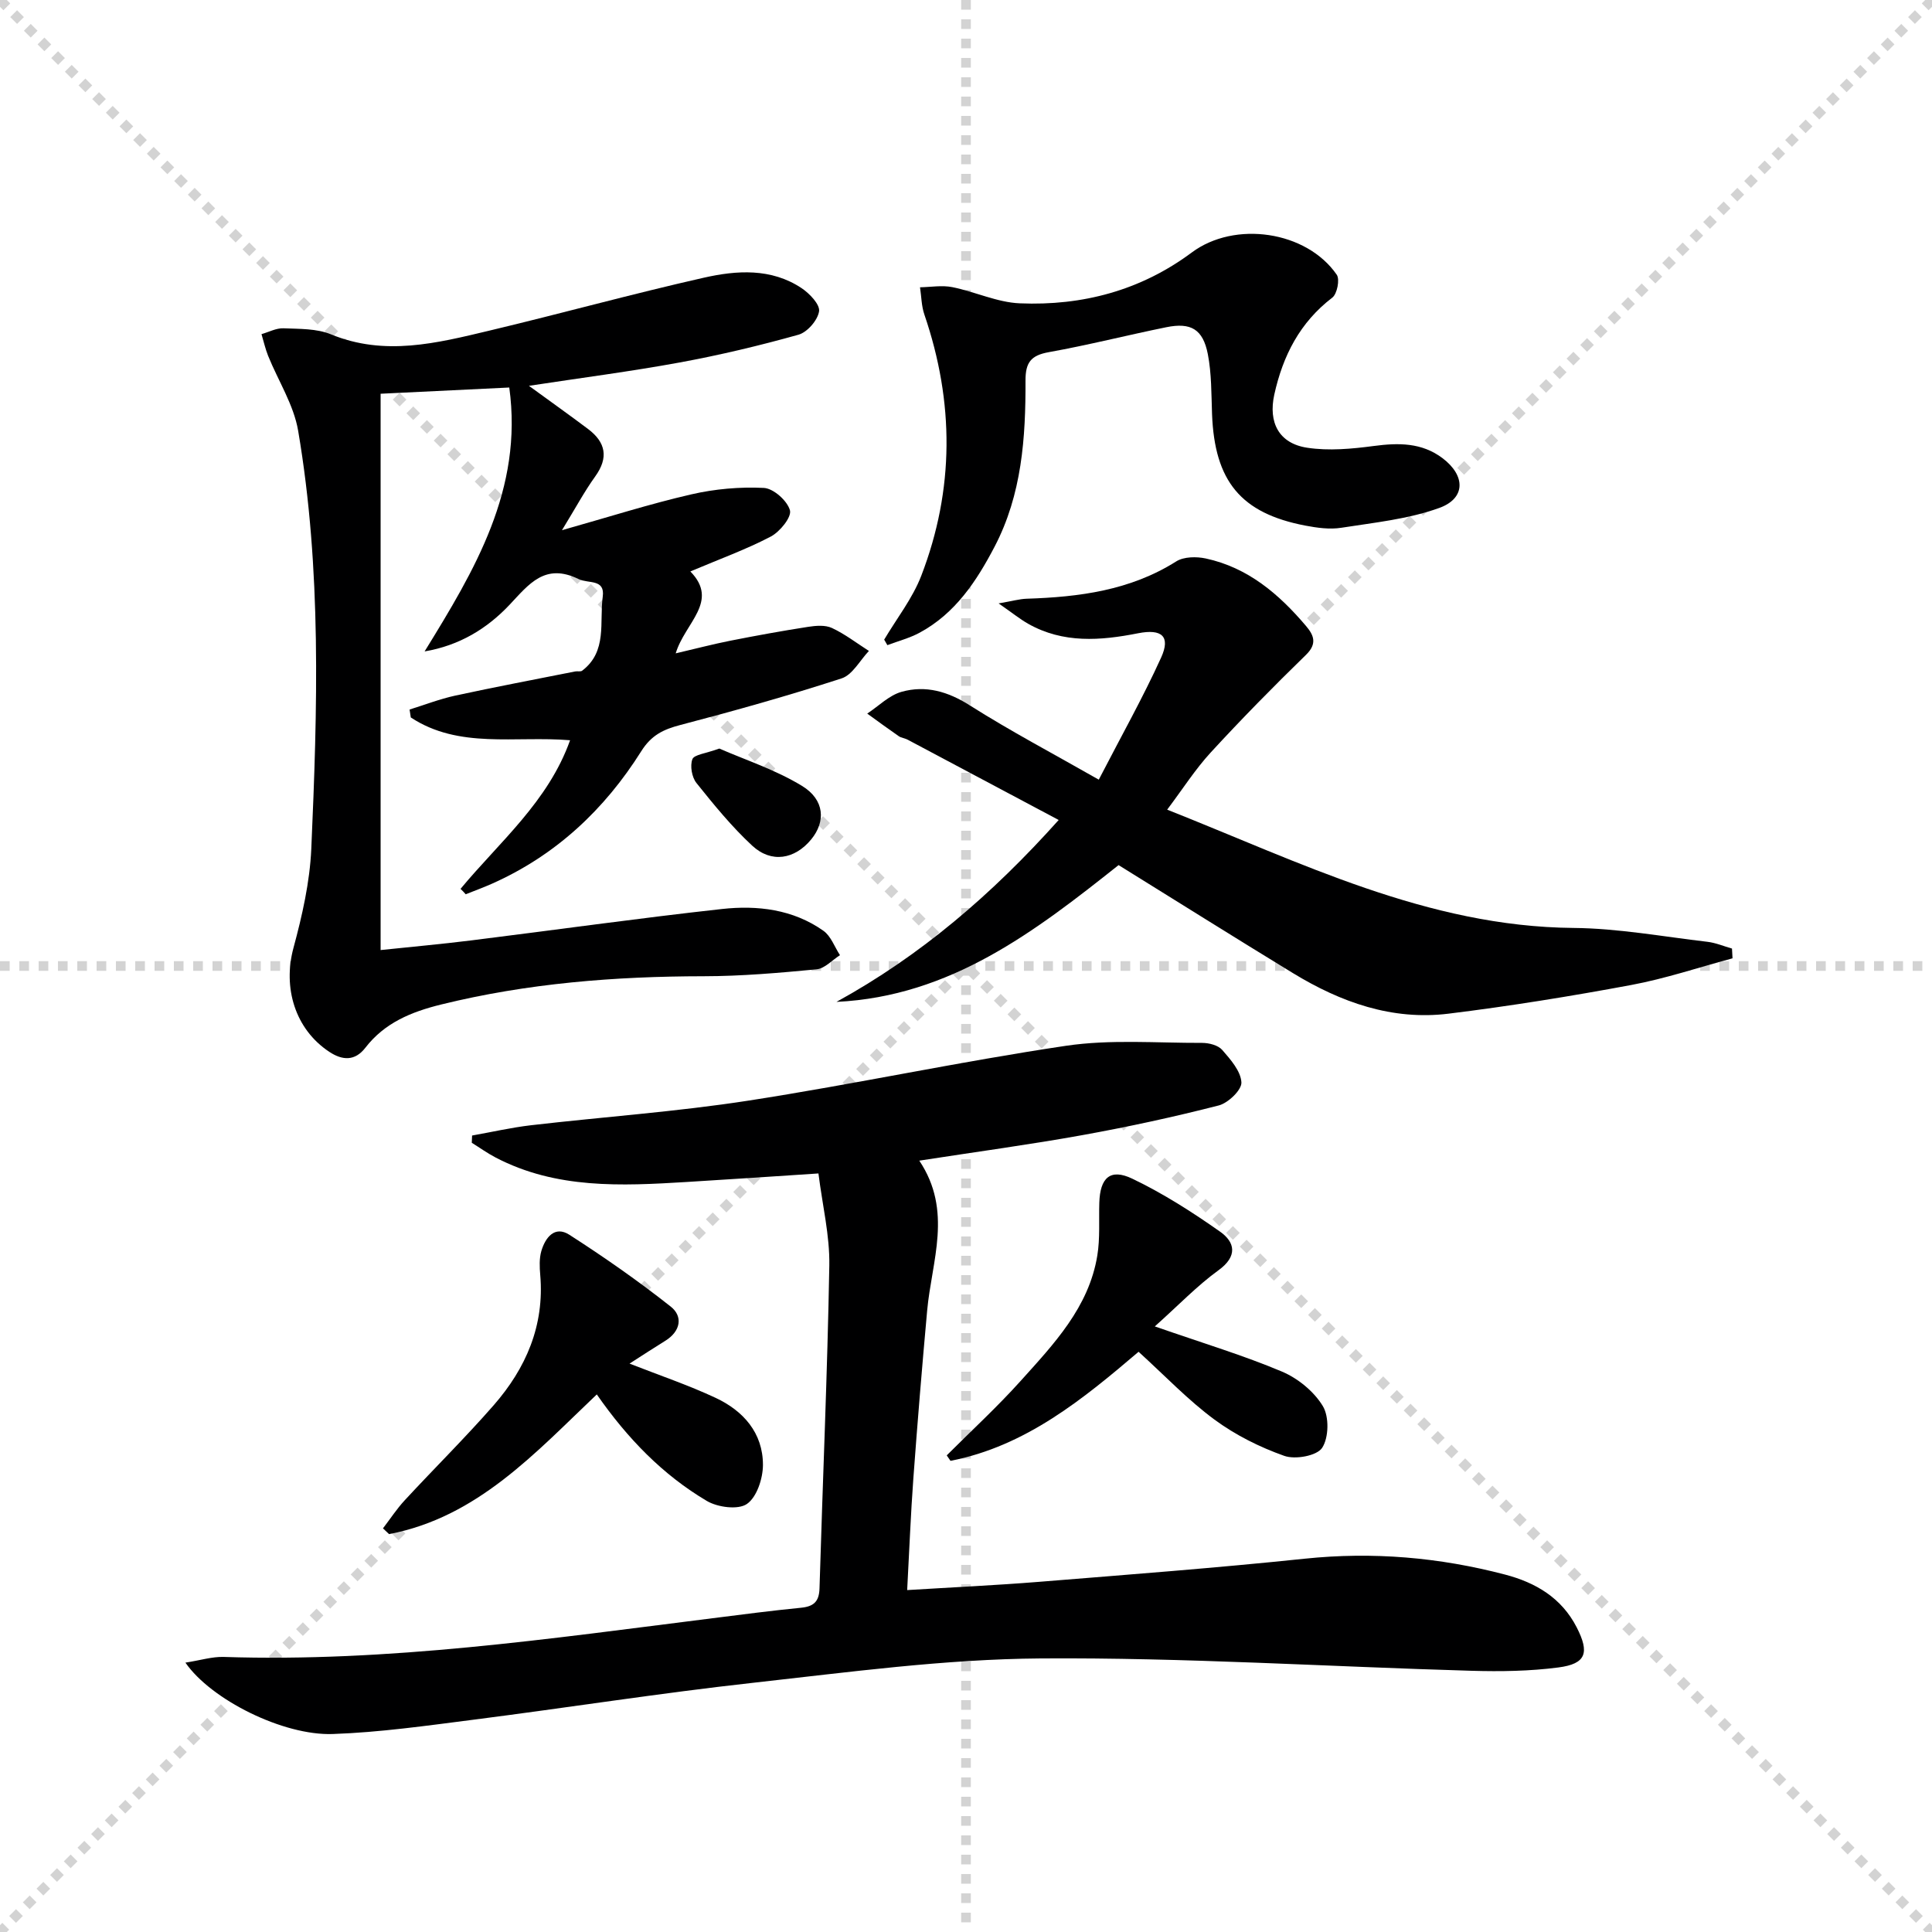
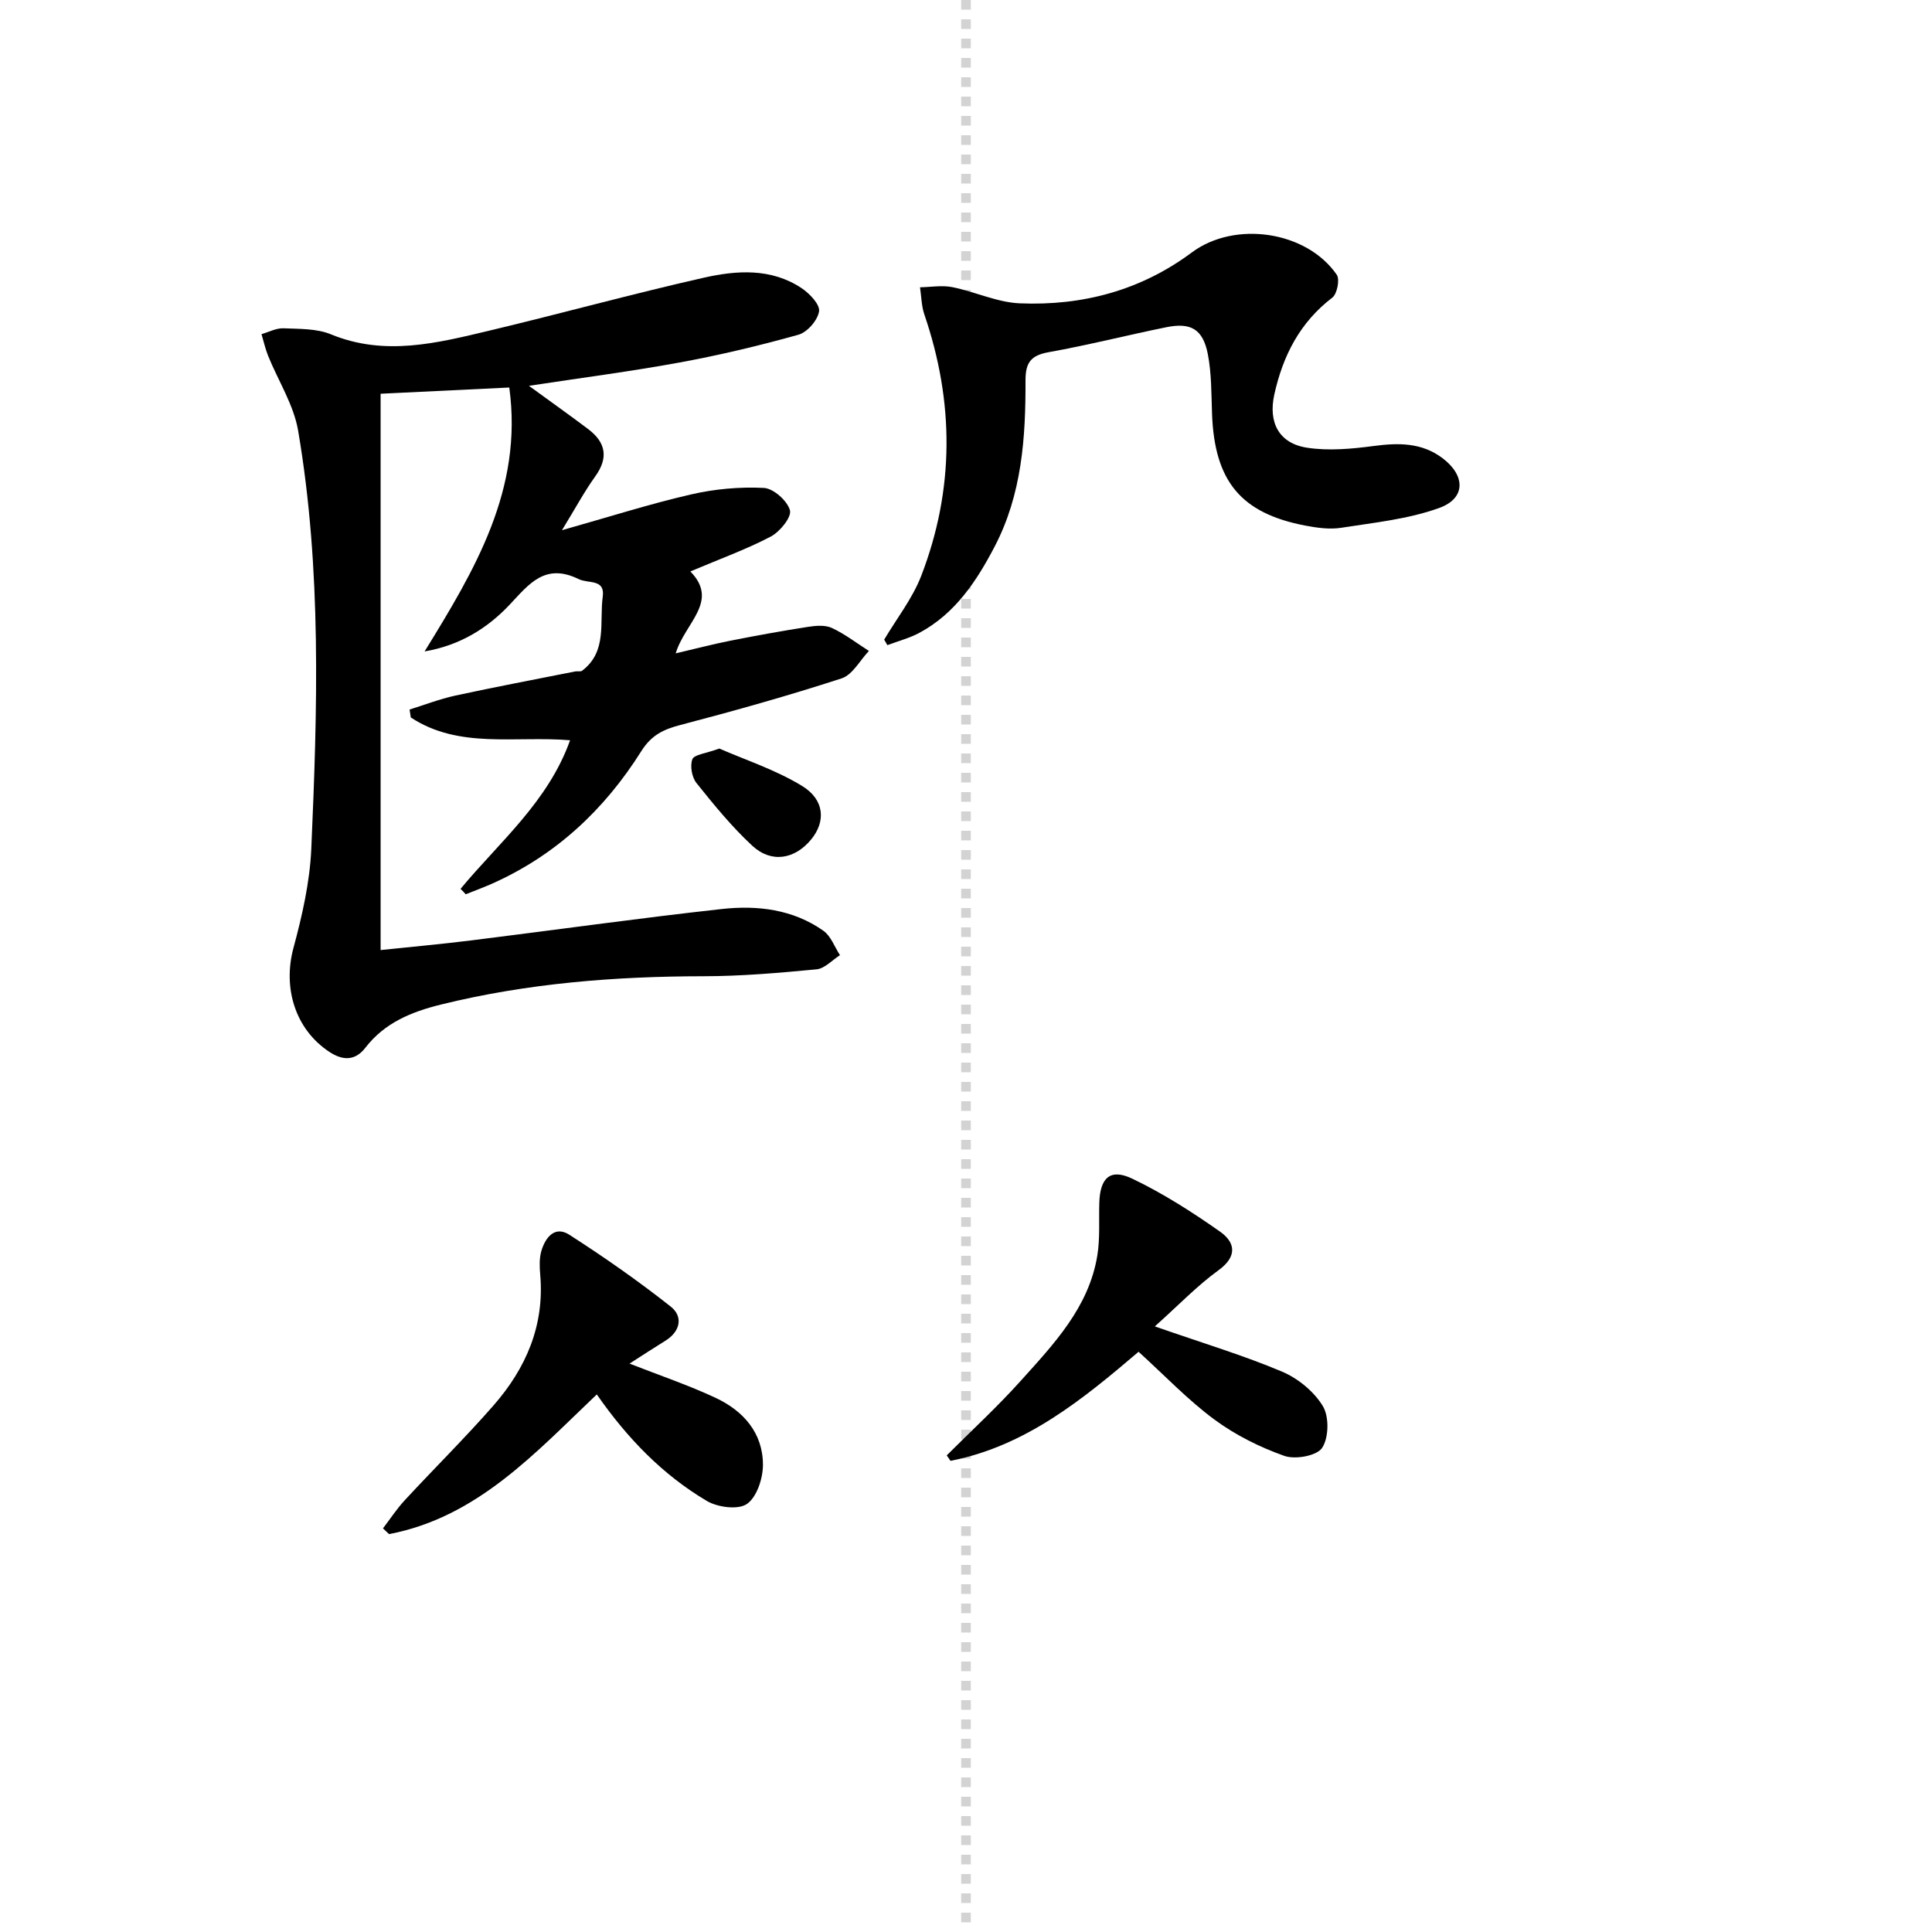
<svg xmlns="http://www.w3.org/2000/svg" enable-background="new 0 0 400 400" viewBox="0 0 400 400">
  <g stroke="lightgray" stroke-dasharray="1,1" stroke-width="1" transform="scale(2, 2)">
-     <line x1="0" y1="0" x2="200" y2="200" />
-     <line x1="200" y1="0" x2="0" y2="200" />
    <line x1="100" y1="0" x2="100" y2="200" />
-     <line x1="0" y1="100" x2="200" y2="100" />
  </g>
-   <path d="m38.39 344.23c3.14-.49 5.54-1.25 7.9-1.18 34.04 1.12 67.6-3.79 101.22-8.01 6.1-.77 12.19-1.57 18.31-2.17 2.62-.26 3.77-1.24 3.85-4.01.66-22.28 1.64-44.56 2.03-66.84.11-6.21-1.42-12.44-2.25-19.07-9.47.62-18.4 1.23-27.33 1.77-13.49.82-26.98 1.48-39.51-5.07-1.71-.89-3.29-2.03-4.93-3.05.02-.5.04-1 .06-1.5 4.06-.72 8.1-1.65 12.19-2.13 15.01-1.74 30.12-2.79 45.04-5.1 21.97-3.4 43.73-8.08 65.72-11.35 9.23-1.37 18.8-.57 28.21-.6 1.41 0 3.29.48 4.14 1.45 1.73 1.98 3.85 4.39 3.98 6.72.09 1.56-2.74 4.28-4.69 4.78-9.32 2.39-18.74 4.43-28.21 6.14-10.91 1.97-21.92 3.45-33.79 5.29 6.97 10.42 2.57 20.74 1.63 31.02-1.05 11.58-2.01 23.17-2.86 34.77-.55 7.44-.83 14.89-1.28 23.12 9.44-.58 18.33-.99 27.19-1.7 18.39-1.49 36.78-2.88 55.13-4.8 14.09-1.47 27.86-.28 41.47 3.29 6.3 1.65 11.67 4.78 14.82 10.91 2.7 5.26 1.99 7.57-3.79 8.32-5.9.77-11.94.86-17.9.69-29.76-.85-59.53-2.77-89.28-2.56-19.88.14-39.77 2.85-59.59 5.05-19.31 2.14-38.52 5.17-57.79 7.63-9.7 1.24-19.44 2.63-29.19 2.97-10.26.36-25.21-7.12-30.5-14.78z" fill="#000001" />
  <path d="m95.35 184.03c8.07-9.73 18.14-18.05 22.68-30.77-11.39-.95-22.99 1.86-32.98-4.72-.08-.55-.17-1.1-.25-1.64 3.13-.97 6.21-2.17 9.4-2.87 8.26-1.79 16.57-3.36 24.86-5.01.49-.1 1.14.09 1.47-.16 5.26-4 3.54-10.05 4.26-15.32.51-3.74-2.95-2.65-5-3.65-6.96-3.41-10.29 1.07-14.25 5.28-4.7 4.99-10.41 8.47-17.63 9.7 10.36-16.82 20.43-33.53 17.53-54.64-9.04.44-17.64.85-26.64 1.29v115.18c6.36-.67 12.58-1.23 18.77-2 17.3-2.15 34.57-4.59 51.9-6.5 7.34-.81 14.72.06 21.01 4.51 1.56 1.1 2.31 3.34 3.43 5.05-1.62 1.02-3.16 2.77-4.86 2.93-7.77.74-15.58 1.42-23.37 1.43-18.35.02-36.5 1.45-54.38 5.86-6.16 1.52-11.67 3.78-15.66 8.95-2.16 2.79-4.75 2.64-7.48.83-7.07-4.69-9.63-13.24-7.4-21.51 1.81-6.69 3.38-13.62 3.69-20.5 1.27-28.91 2.16-57.87-2.72-86.56-.91-5.37-4.13-10.34-6.22-15.52-.58-1.45-.92-2.99-1.37-4.49 1.52-.43 3.05-1.27 4.54-1.21 3.31.14 6.88.03 9.84 1.25 11.13 4.58 21.95 1.82 32.77-.76 14.83-3.53 29.54-7.6 44.41-10.96 6.81-1.54 13.96-2.03 20.25 2.15 1.65 1.1 3.84 3.39 3.63 4.8-.28 1.85-2.44 4.34-4.27 4.85-8.1 2.27-16.33 4.23-24.61 5.75-10.07 1.85-20.24 3.16-31.19 4.83 4.55 3.32 8.43 6.07 12.23 8.93 3.67 2.76 4.31 5.93 1.48 9.85-2.21 3.07-4.01 6.44-6.87 11.11 9.76-2.75 18.17-5.44 26.75-7.41 4.88-1.13 10.06-1.59 15.05-1.34 1.99.1 4.87 2.67 5.4 4.64.38 1.4-2.08 4.44-3.97 5.43-5.11 2.68-10.59 4.65-16.65 7.22 6.07 6.22-1.14 10.62-3.03 16.96 4.13-.96 7.68-1.9 11.27-2.61 5.36-1.06 10.74-2.04 16.15-2.88 1.61-.25 3.54-.41 4.93.24 2.7 1.26 5.11 3.13 7.65 4.75-1.86 1.95-3.39 4.94-5.65 5.68-11 3.58-22.16 6.71-33.36 9.64-3.52.92-6.02 2.09-8.13 5.45-7.6 12.08-17.71 21.56-30.92 27.43-1.78.79-3.61 1.46-5.42 2.18-.33-.4-.7-.76-1.07-1.12z" fill="#000001" />
-   <path d="m358.7 198.41c-6.98 1.87-13.88 4.2-20.96 5.52-12.55 2.34-25.18 4.38-37.84 5.94-11.68 1.44-22.32-2.37-32.18-8.38-12.05-7.35-23.99-14.85-36.13-22.38-17.29 13.73-34.77 27.18-58.41 28.32 17.37-9.55 32.14-22.17 46.01-37.66-10.58-5.63-20.91-11.13-31.26-16.62-.58-.31-1.32-.37-1.85-.73-2.2-1.52-4.36-3.11-6.53-4.68 2.36-1.55 4.53-3.79 7.12-4.51 4.99-1.4 9.59-.07 14.15 2.83 8.36 5.3 17.15 9.93 26.67 15.36 4.7-9.1 9.16-17.02 12.91-25.28 1.99-4.38.16-6-4.77-5.03-7.79 1.54-15.5 2.14-22.77-1.97-1.68-.95-3.19-2.19-6.11-4.21 2.9-.5 4.34-.92 5.79-.97 10.89-.35 21.46-1.71 30.99-7.73 1.57-.99 4.19-1.02 6.13-.6 8.7 1.88 15.12 7.35 20.71 13.94 1.59 1.87 2.44 3.65.03 6-6.75 6.57-13.36 13.29-19.73 20.22-3.22 3.5-5.81 7.58-9.02 11.84 27.65 10.94 53.88 24.22 84.11 24.49 9.25.08 18.5 1.79 27.74 2.87 1.73.2 3.39.92 5.09 1.4.03.68.07 1.35.11 2.02z" fill="#000001" />
  <path d="m183.06 132.43c2.6-4.39 5.87-8.53 7.68-13.23 6.88-17.87 6.84-35.96.64-54.08-.61-1.77-.61-3.75-.9-5.64 2.24-.04 4.55-.46 6.69-.03 4.7.94 9.28 3.16 13.97 3.35 12.95.54 25.04-2.66 35.61-10.53 8.88-6.62 23.73-4.49 30.01 4.61.67.97.08 3.97-.92 4.74-6.72 5.14-10.23 12.02-12.01 20.07-1.27 5.76.93 10.12 6.82 11.01 4.47.68 9.21.24 13.75-.36 5.13-.68 9.95-.73 14.26 2.52 4.77 3.6 4.84 8.32-.69 10.31-6.42 2.32-13.46 3.03-20.28 4.1-2.4.38-5.01.01-7.44-.45-13.35-2.56-18.79-9.19-19.31-23.11-.15-4.14-.09-8.35-.87-12.38-1.01-5.18-3.51-6.62-8.61-5.58-8.12 1.65-16.16 3.7-24.31 5.16-3.69.66-4.84 2.12-4.83 5.86.04 11.84-.74 23.6-6.41 34.43-3.75 7.17-8.13 13.79-15.47 17.77-2.09 1.14-4.47 1.75-6.72 2.6-.22-.39-.44-.76-.66-1.14z" fill="#000001" />
  <path d="m130.34 282.32c6.14 2.41 12.13 4.43 17.82 7.09 5.75 2.69 9.81 7.27 9.8 13.9-.01 2.8-1.27 6.66-3.32 8.07-1.82 1.26-6.05.7-8.29-.62-9.12-5.4-16.42-12.91-22.79-22.06-12.74 12.1-24.73 25.43-43.01 28.92-.42-.4-.84-.79-1.26-1.19 1.5-1.95 2.85-4.03 4.51-5.82 6.1-6.6 12.51-12.92 18.42-19.68 6.67-7.64 10.53-16.49 9.63-26.96-.14-1.64-.22-3.42.23-4.96.82-2.79 2.77-5.32 5.81-3.36 7.2 4.63 14.25 9.55 20.97 14.86 2.58 2.03 2.06 5.09-1.06 7.05-2.37 1.47-4.73 3-7.46 4.76z" fill="#000001" />
  <path d="m239.09 274.62c10.18 3.54 18.43 6.02 26.32 9.35 3.31 1.4 6.64 4.12 8.47 7.15 1.33 2.19 1.24 6.55-.15 8.65-1.1 1.65-5.57 2.46-7.84 1.65-5.08-1.8-10.11-4.31-14.45-7.51-5.45-4.02-10.18-9.01-15.71-14.04-11.38 9.69-23.32 19.55-38.94 22.58-.26-.38-.52-.75-.78-1.13 5.12-5.12 10.46-10.03 15.29-15.4 6.88-7.65 14.14-15.24 15.89-25.99.58-3.56.3-7.26.41-10.9.15-5.18 2.26-7.18 6.82-5 6.36 3.04 12.4 6.9 18.18 10.97 3.1 2.18 3.69 5.08-.32 7.99-4.41 3.19-8.22 7.19-13.19 11.63z" fill="#000001" />
  <path d="m148.93 154.98c5.29 2.32 11.61 4.37 17.13 7.74 4.7 2.87 4.91 7.4 1.89 11.07-3.4 4.13-8.24 4.98-12.21 1.3-4.23-3.92-7.93-8.46-11.55-12.98-.95-1.19-1.36-3.55-.84-4.92.36-.96 2.73-1.17 5.58-2.21z" fill="#000001" />
</svg>